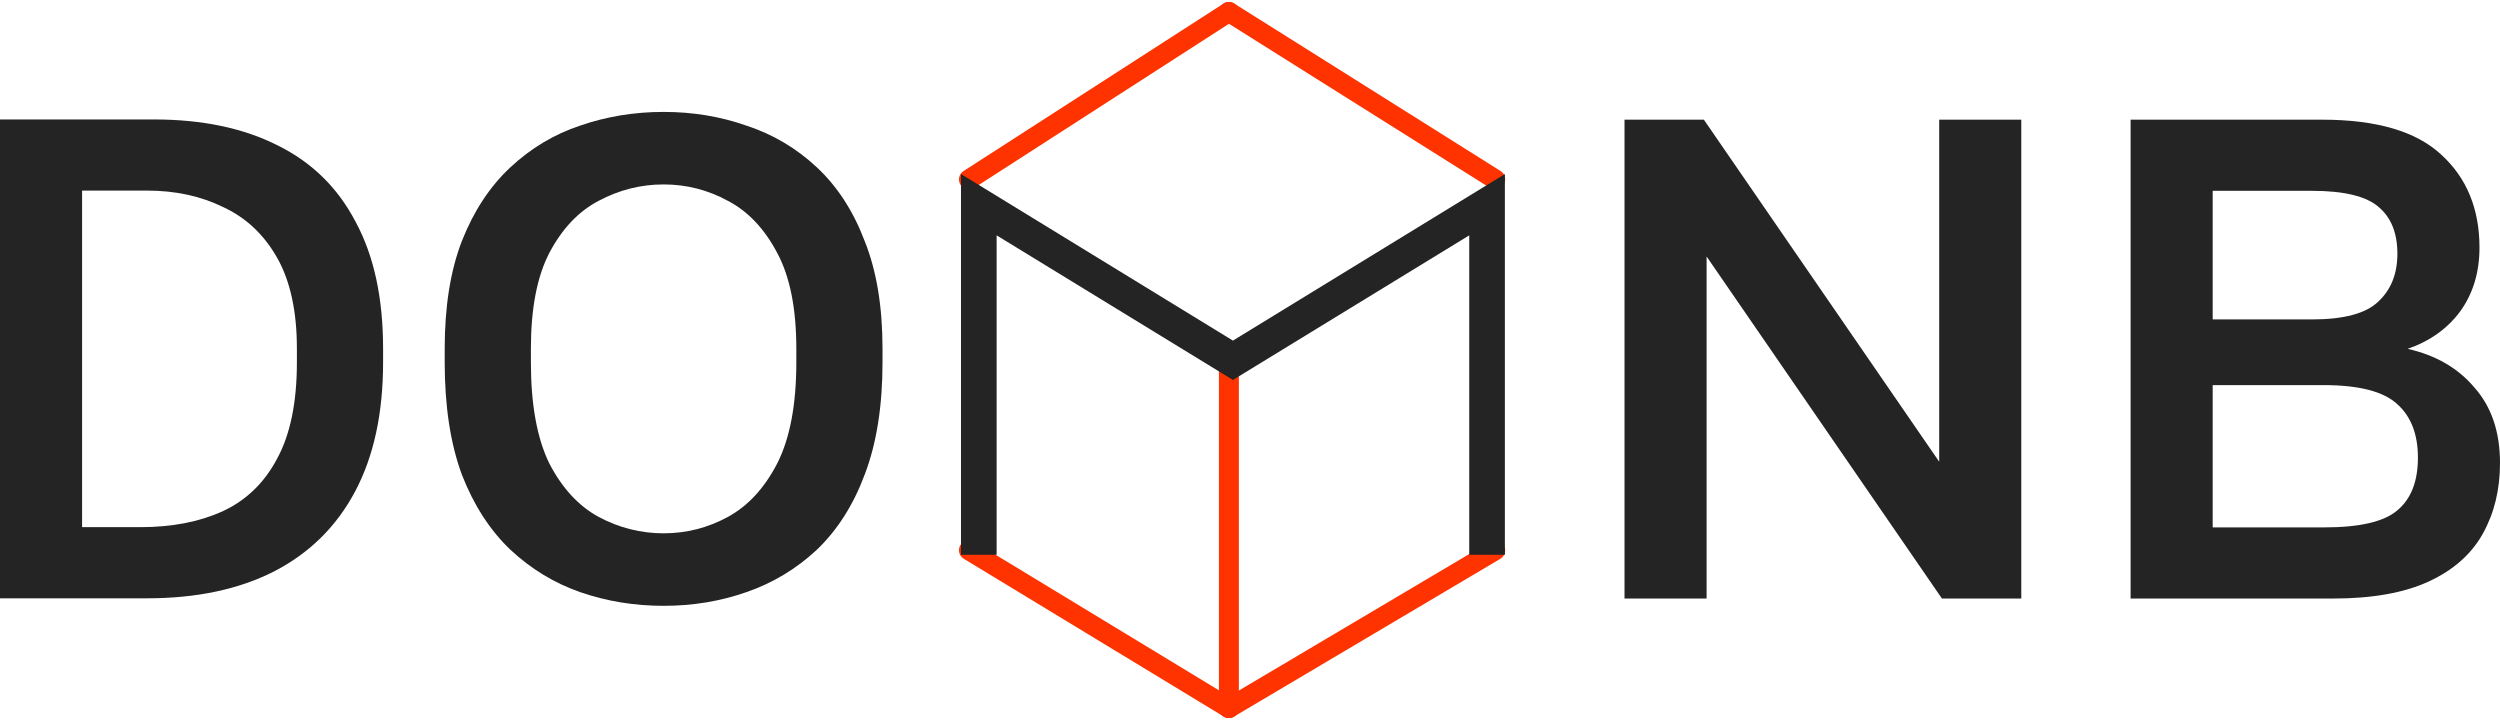
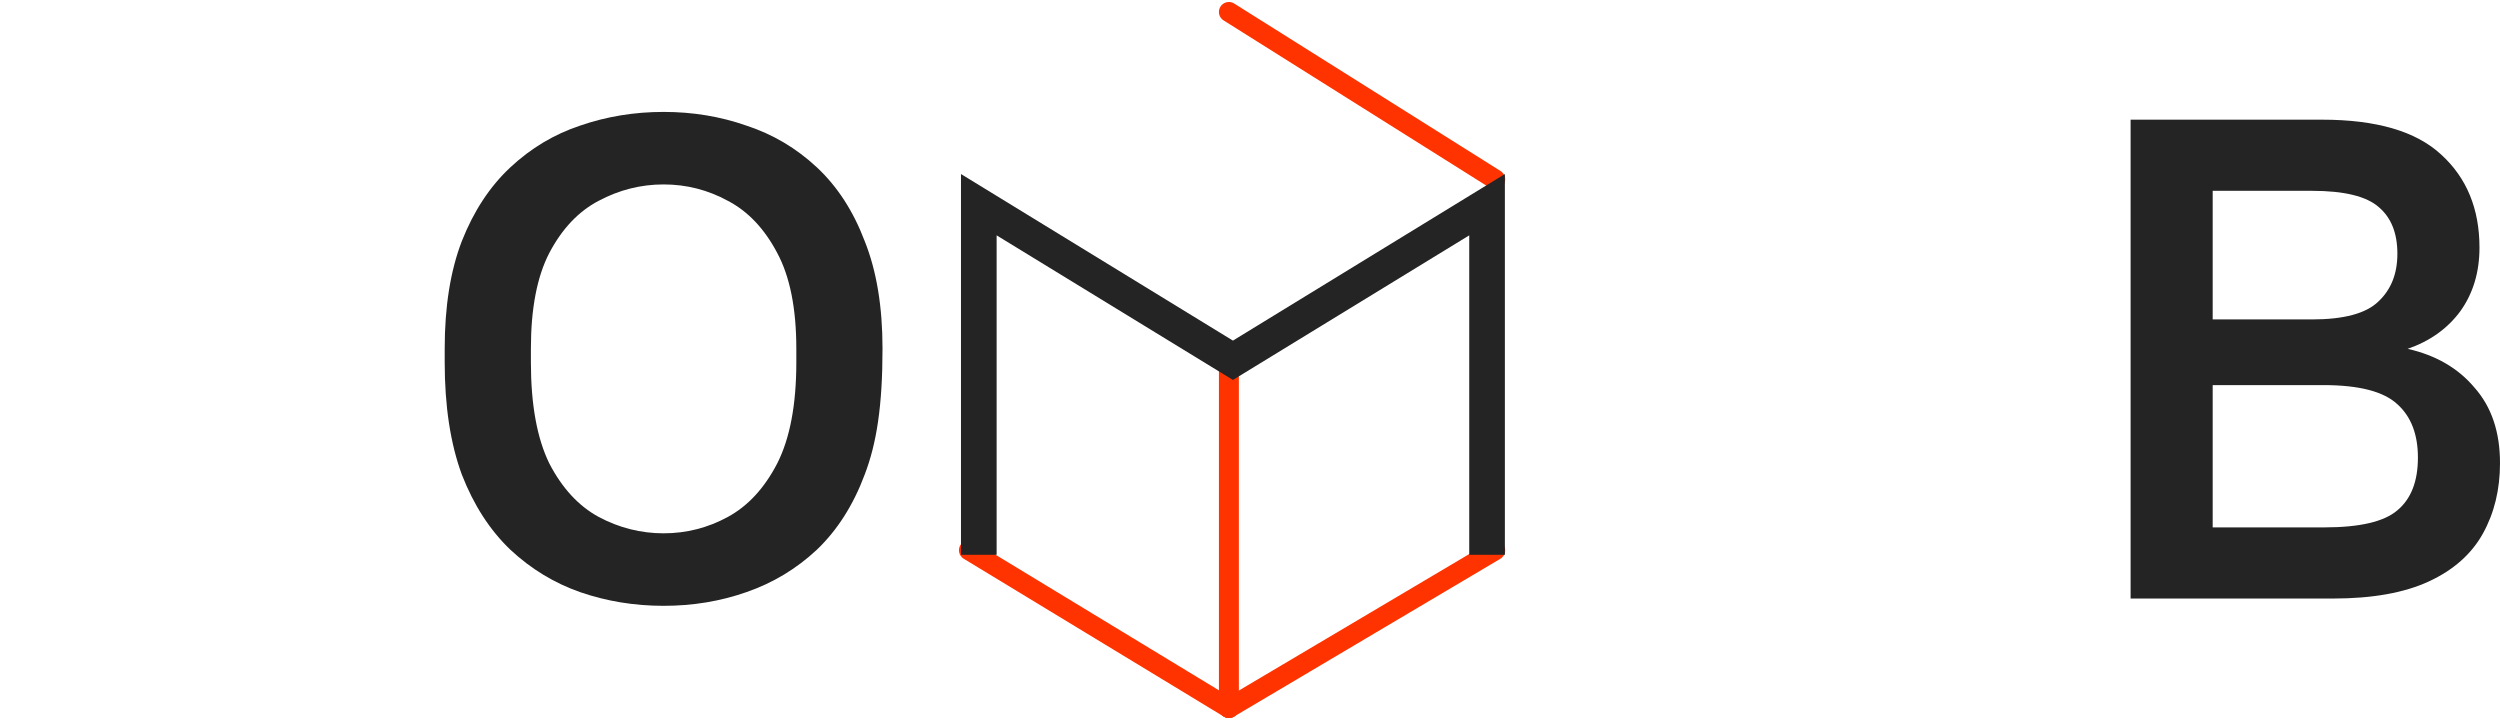
<svg xmlns="http://www.w3.org/2000/svg" width="627" height="181" viewBox="0 0 627 181" fill="none">
  <path d="M534.354 150.113V30.015H582.393C596.004 30.015 605.955 32.931 612.246 38.765C618.651 44.598 621.854 52.376 621.854 62.098C621.854 68.275 620.252 73.593 617.05 78.054C613.847 82.4 609.444 85.546 603.839 87.49C610.931 89.092 616.535 92.351 620.653 97.27C624.885 102.074 627.001 108.365 627.001 116.142C627.001 122.776 625.571 128.667 622.712 133.814C619.852 138.961 615.334 142.964 609.158 145.824C602.981 148.683 594.975 150.113 585.138 150.113H534.354ZM554.942 132.27H582.908C591.829 132.27 597.948 130.84 601.265 127.981C604.697 125.121 606.413 120.717 606.413 114.77C606.413 108.936 604.697 104.476 601.265 101.387C597.834 98.185 591.658 96.584 582.736 96.584H554.942V132.27ZM554.942 80.113H579.819C587.826 80.113 593.373 78.626 596.462 75.652C599.664 72.678 601.265 68.675 601.265 63.642C601.265 58.495 599.721 54.606 596.633 51.975C593.545 49.23 587.94 47.858 579.819 47.858H554.942V80.113Z" fill="#242424" />
-   <path d="M407.428 150.113V30.015H427.33L486.35 115.799V30.015H506.938V150.113H487.036L428.016 64.329V150.113H407.428Z" fill="#242424" />
-   <path d="M166.433 151.941C159.113 151.941 152.136 150.797 145.502 148.51C138.982 146.222 133.149 142.676 128.002 137.873C122.855 132.954 118.794 126.663 115.82 119C112.961 111.222 111.531 101.843 111.531 90.863V87.431C111.531 76.908 112.961 67.93 115.82 60.495C118.794 52.946 122.855 46.769 128.002 41.965C133.149 37.161 138.982 33.673 145.502 31.5C152.136 29.212 159.113 28.068 166.433 28.068C173.754 28.068 180.674 29.212 187.193 31.5C193.827 33.673 199.718 37.161 204.865 41.965C210.012 46.769 214.015 52.946 216.875 60.495C219.848 67.93 221.335 76.908 221.335 87.431V90.863C221.335 101.843 219.848 111.222 216.875 119C214.015 126.663 210.012 132.954 204.865 137.873C199.718 142.676 193.827 146.222 187.193 148.51C180.674 150.797 173.754 151.941 166.433 151.941ZM166.433 133.755C172.152 133.755 177.528 132.382 182.561 129.637C187.594 126.892 191.711 122.431 194.914 116.255C198.116 109.964 199.718 101.5 199.718 90.863V87.431C199.718 77.366 198.116 69.359 194.914 63.412C191.711 57.349 187.594 53.003 182.561 50.372C177.528 47.627 172.152 46.255 166.433 46.255C160.714 46.255 155.281 47.627 150.134 50.372C145.102 53.003 140.984 57.349 137.781 63.412C134.693 69.359 133.149 77.366 133.149 87.431V90.863C133.149 101.5 134.693 109.964 137.781 116.255C140.984 122.431 145.102 126.892 150.134 129.637C155.281 132.382 160.714 133.755 166.433 133.755Z" fill="#242424" />
-   <path d="M0 150.056V29.958H38.603C50.727 29.958 61.079 32.131 69.657 36.478C78.236 40.71 84.755 47.115 89.216 55.693C93.791 64.157 96.079 74.737 96.079 87.434V90.865C96.079 103.676 93.734 114.484 89.044 123.292C84.355 132.099 77.549 138.79 68.628 143.365C59.82 147.826 49.24 150.056 36.887 150.056H0ZM20.588 132.213H35.172C43.064 132.213 49.927 130.898 55.76 128.267C61.708 125.522 66.283 121.118 69.486 115.056C72.802 108.994 74.461 100.93 74.461 90.865V87.434C74.461 78.055 72.802 70.448 69.486 64.615C66.168 58.782 61.651 54.55 55.931 51.919C50.327 49.174 43.979 47.801 36.887 47.801H20.588V132.213Z" fill="#242424" />
+   <path d="M166.433 151.941C159.113 151.941 152.136 150.797 145.502 148.51C138.982 146.222 133.149 142.676 128.002 137.873C122.855 132.954 118.794 126.663 115.82 119C112.961 111.222 111.531 101.843 111.531 90.863V87.431C111.531 76.908 112.961 67.93 115.82 60.495C118.794 52.946 122.855 46.769 128.002 41.965C133.149 37.161 138.982 33.673 145.502 31.5C152.136 29.212 159.113 28.068 166.433 28.068C173.754 28.068 180.674 29.212 187.193 31.5C193.827 33.673 199.718 37.161 204.865 41.965C210.012 46.769 214.015 52.946 216.875 60.495C219.848 67.93 221.335 76.908 221.335 87.431C221.335 101.843 219.848 111.222 216.875 119C214.015 126.663 210.012 132.954 204.865 137.873C199.718 142.676 193.827 146.222 187.193 148.51C180.674 150.797 173.754 151.941 166.433 151.941ZM166.433 133.755C172.152 133.755 177.528 132.382 182.561 129.637C187.594 126.892 191.711 122.431 194.914 116.255C198.116 109.964 199.718 101.5 199.718 90.863V87.431C199.718 77.366 198.116 69.359 194.914 63.412C191.711 57.349 187.594 53.003 182.561 50.372C177.528 47.627 172.152 46.255 166.433 46.255C160.714 46.255 155.281 47.627 150.134 50.372C145.102 53.003 140.984 57.349 137.781 63.412C134.693 69.359 133.149 77.366 133.149 87.431V90.863C133.149 101.5 134.693 109.964 137.781 116.255C140.984 122.431 145.102 126.892 150.134 129.637C155.281 132.382 160.714 133.755 166.433 133.755Z" fill="#242424" />
  <path d="M308.207 93V177.574" stroke="#FF3300" stroke-width="5" stroke-linecap="round" stroke-linejoin="round" />
-   <path d="M243.008 45L308.213 3" stroke="#FF3300" stroke-width="5" stroke-linecap="round" stroke-linejoin="round" />
  <path d="M308.207 3L375.004 45" stroke="#FF3300" stroke-width="5" stroke-linecap="round" stroke-linejoin="round" />
  <path d="M375.004 138L308.207 177.575" stroke="#FF3300" stroke-width="5" stroke-linecap="round" stroke-linejoin="round" />
  <path d="M308.213 177.575L243.008 138" stroke="#FF3300" stroke-width="5" stroke-linecap="round" stroke-linejoin="round" />
  <path fill-rule="evenodd" clip-rule="evenodd" d="M377.424 139.136H368.483V59.027L309.219 95.294L249.954 59.027V139.136H241.014V43.648L309.219 85.424L377.424 43.648V139.136Z" fill="#242424" />
</svg>